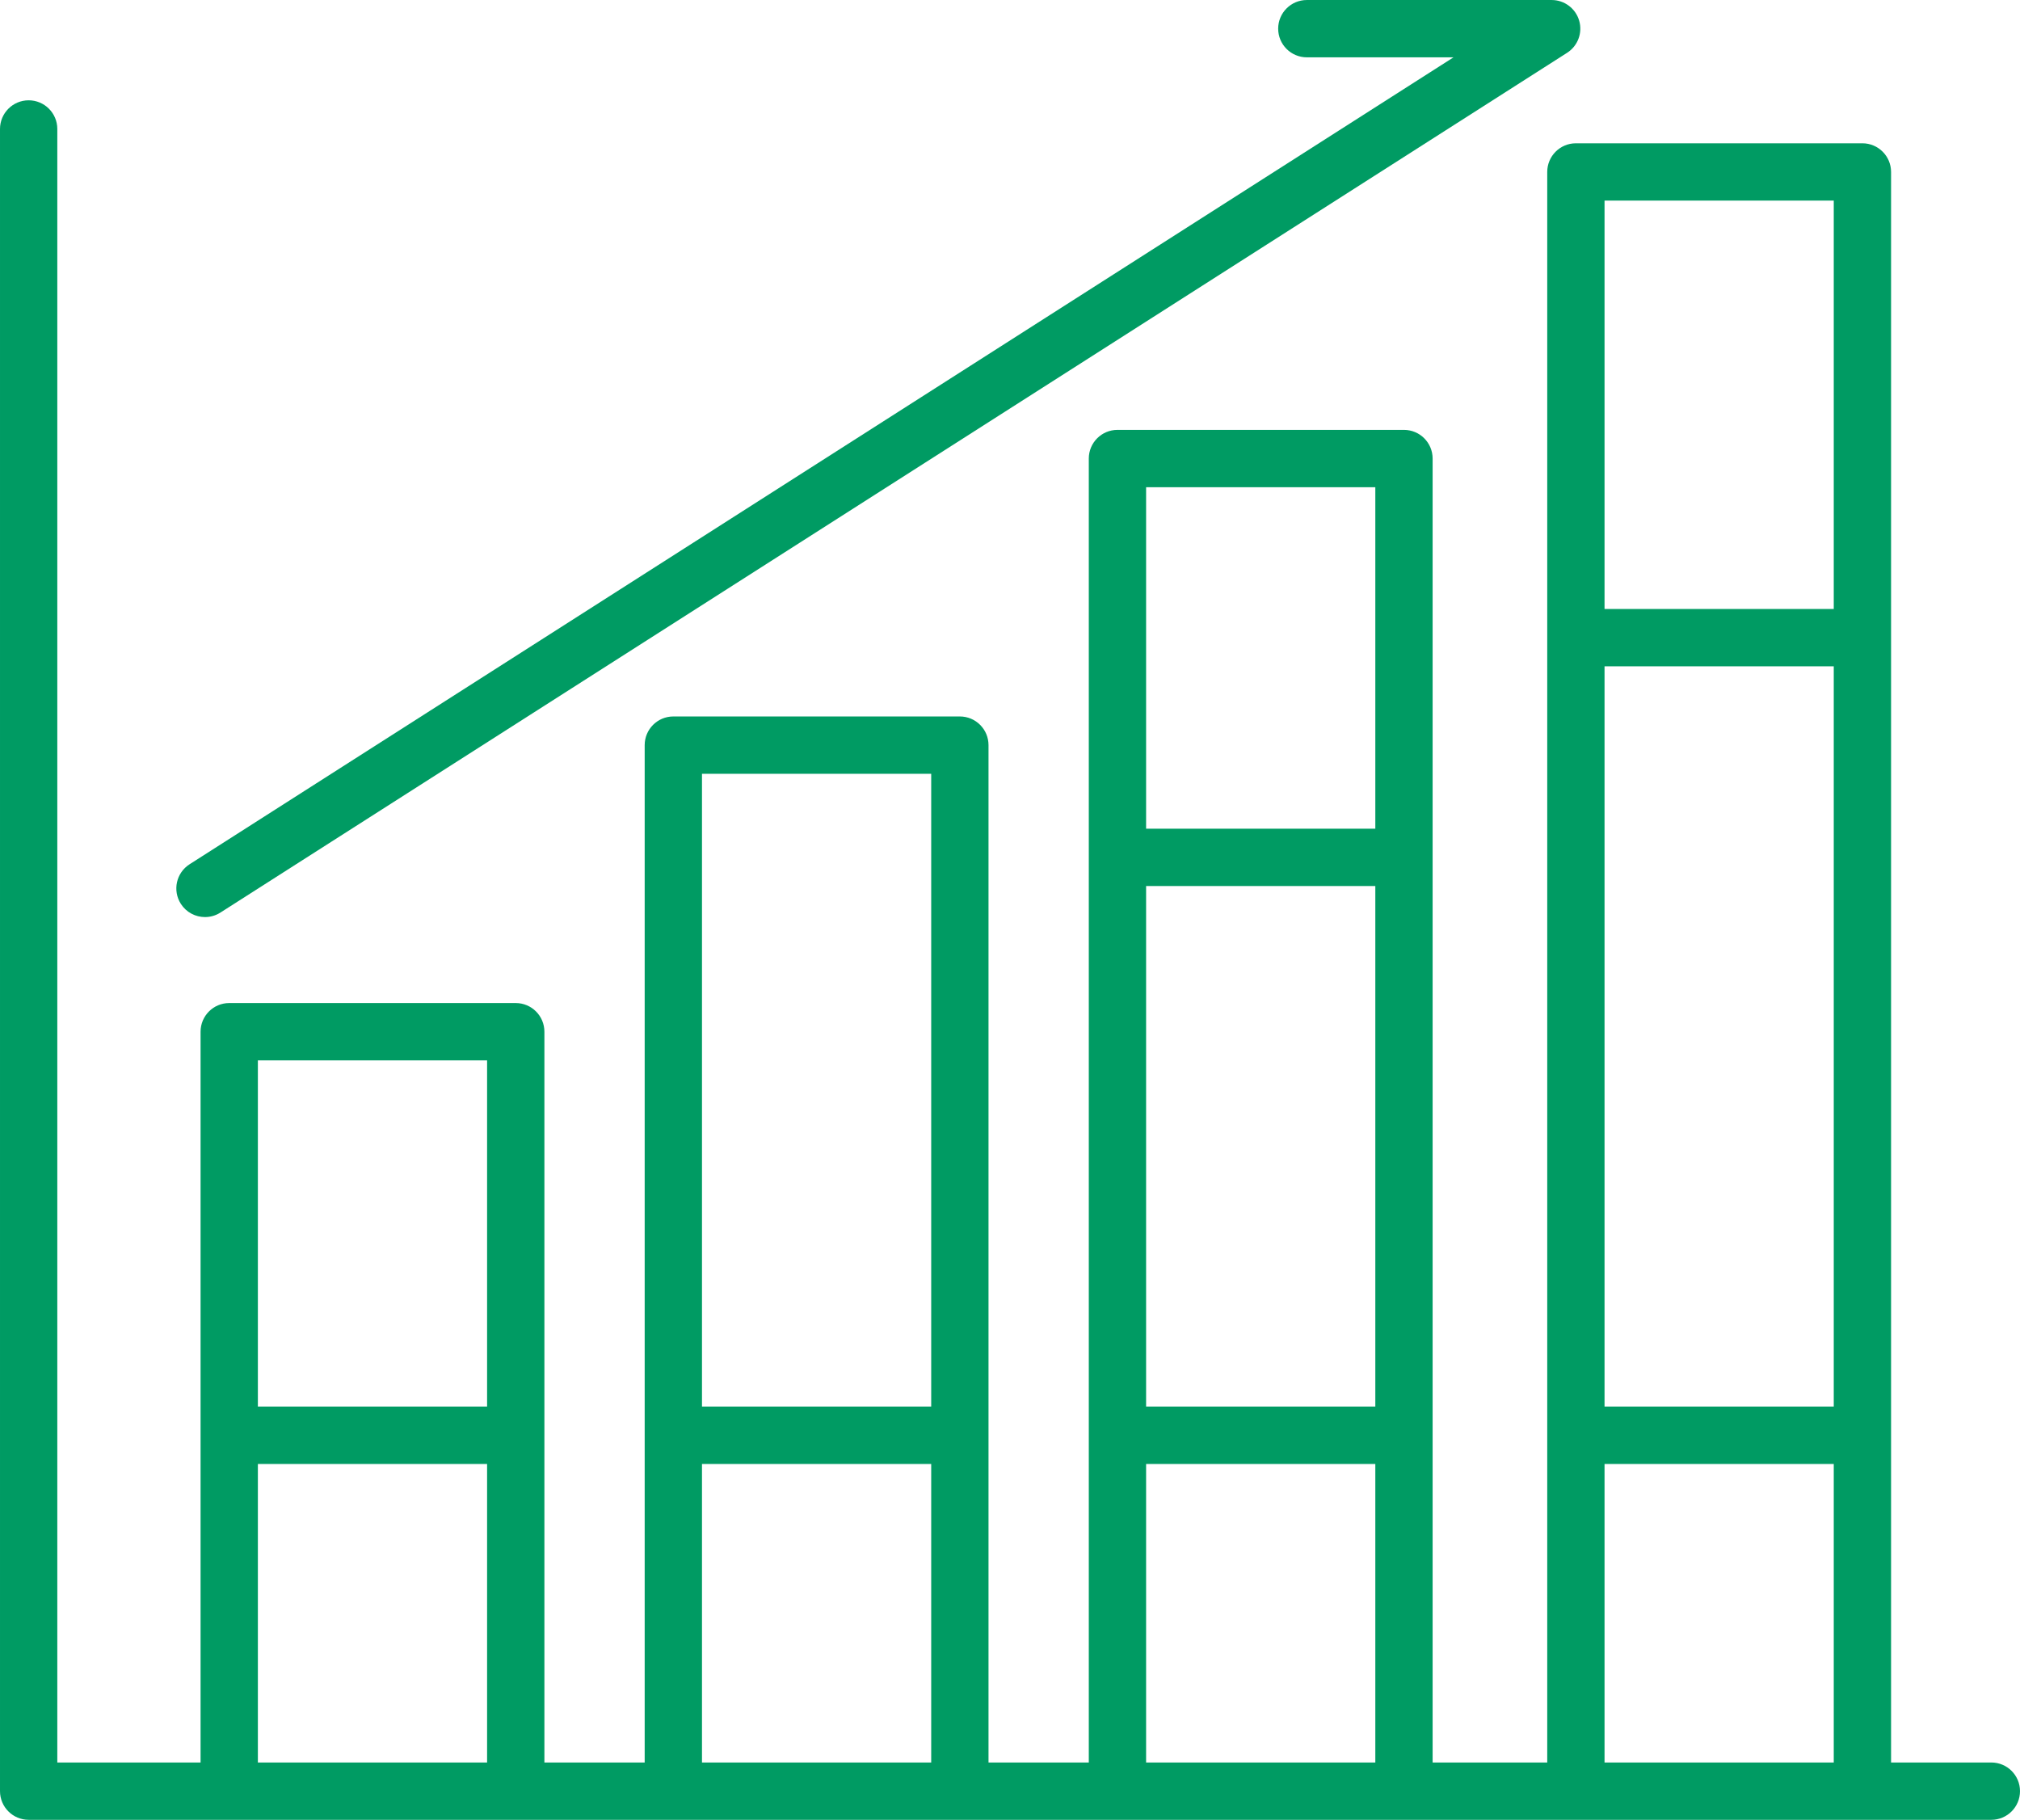
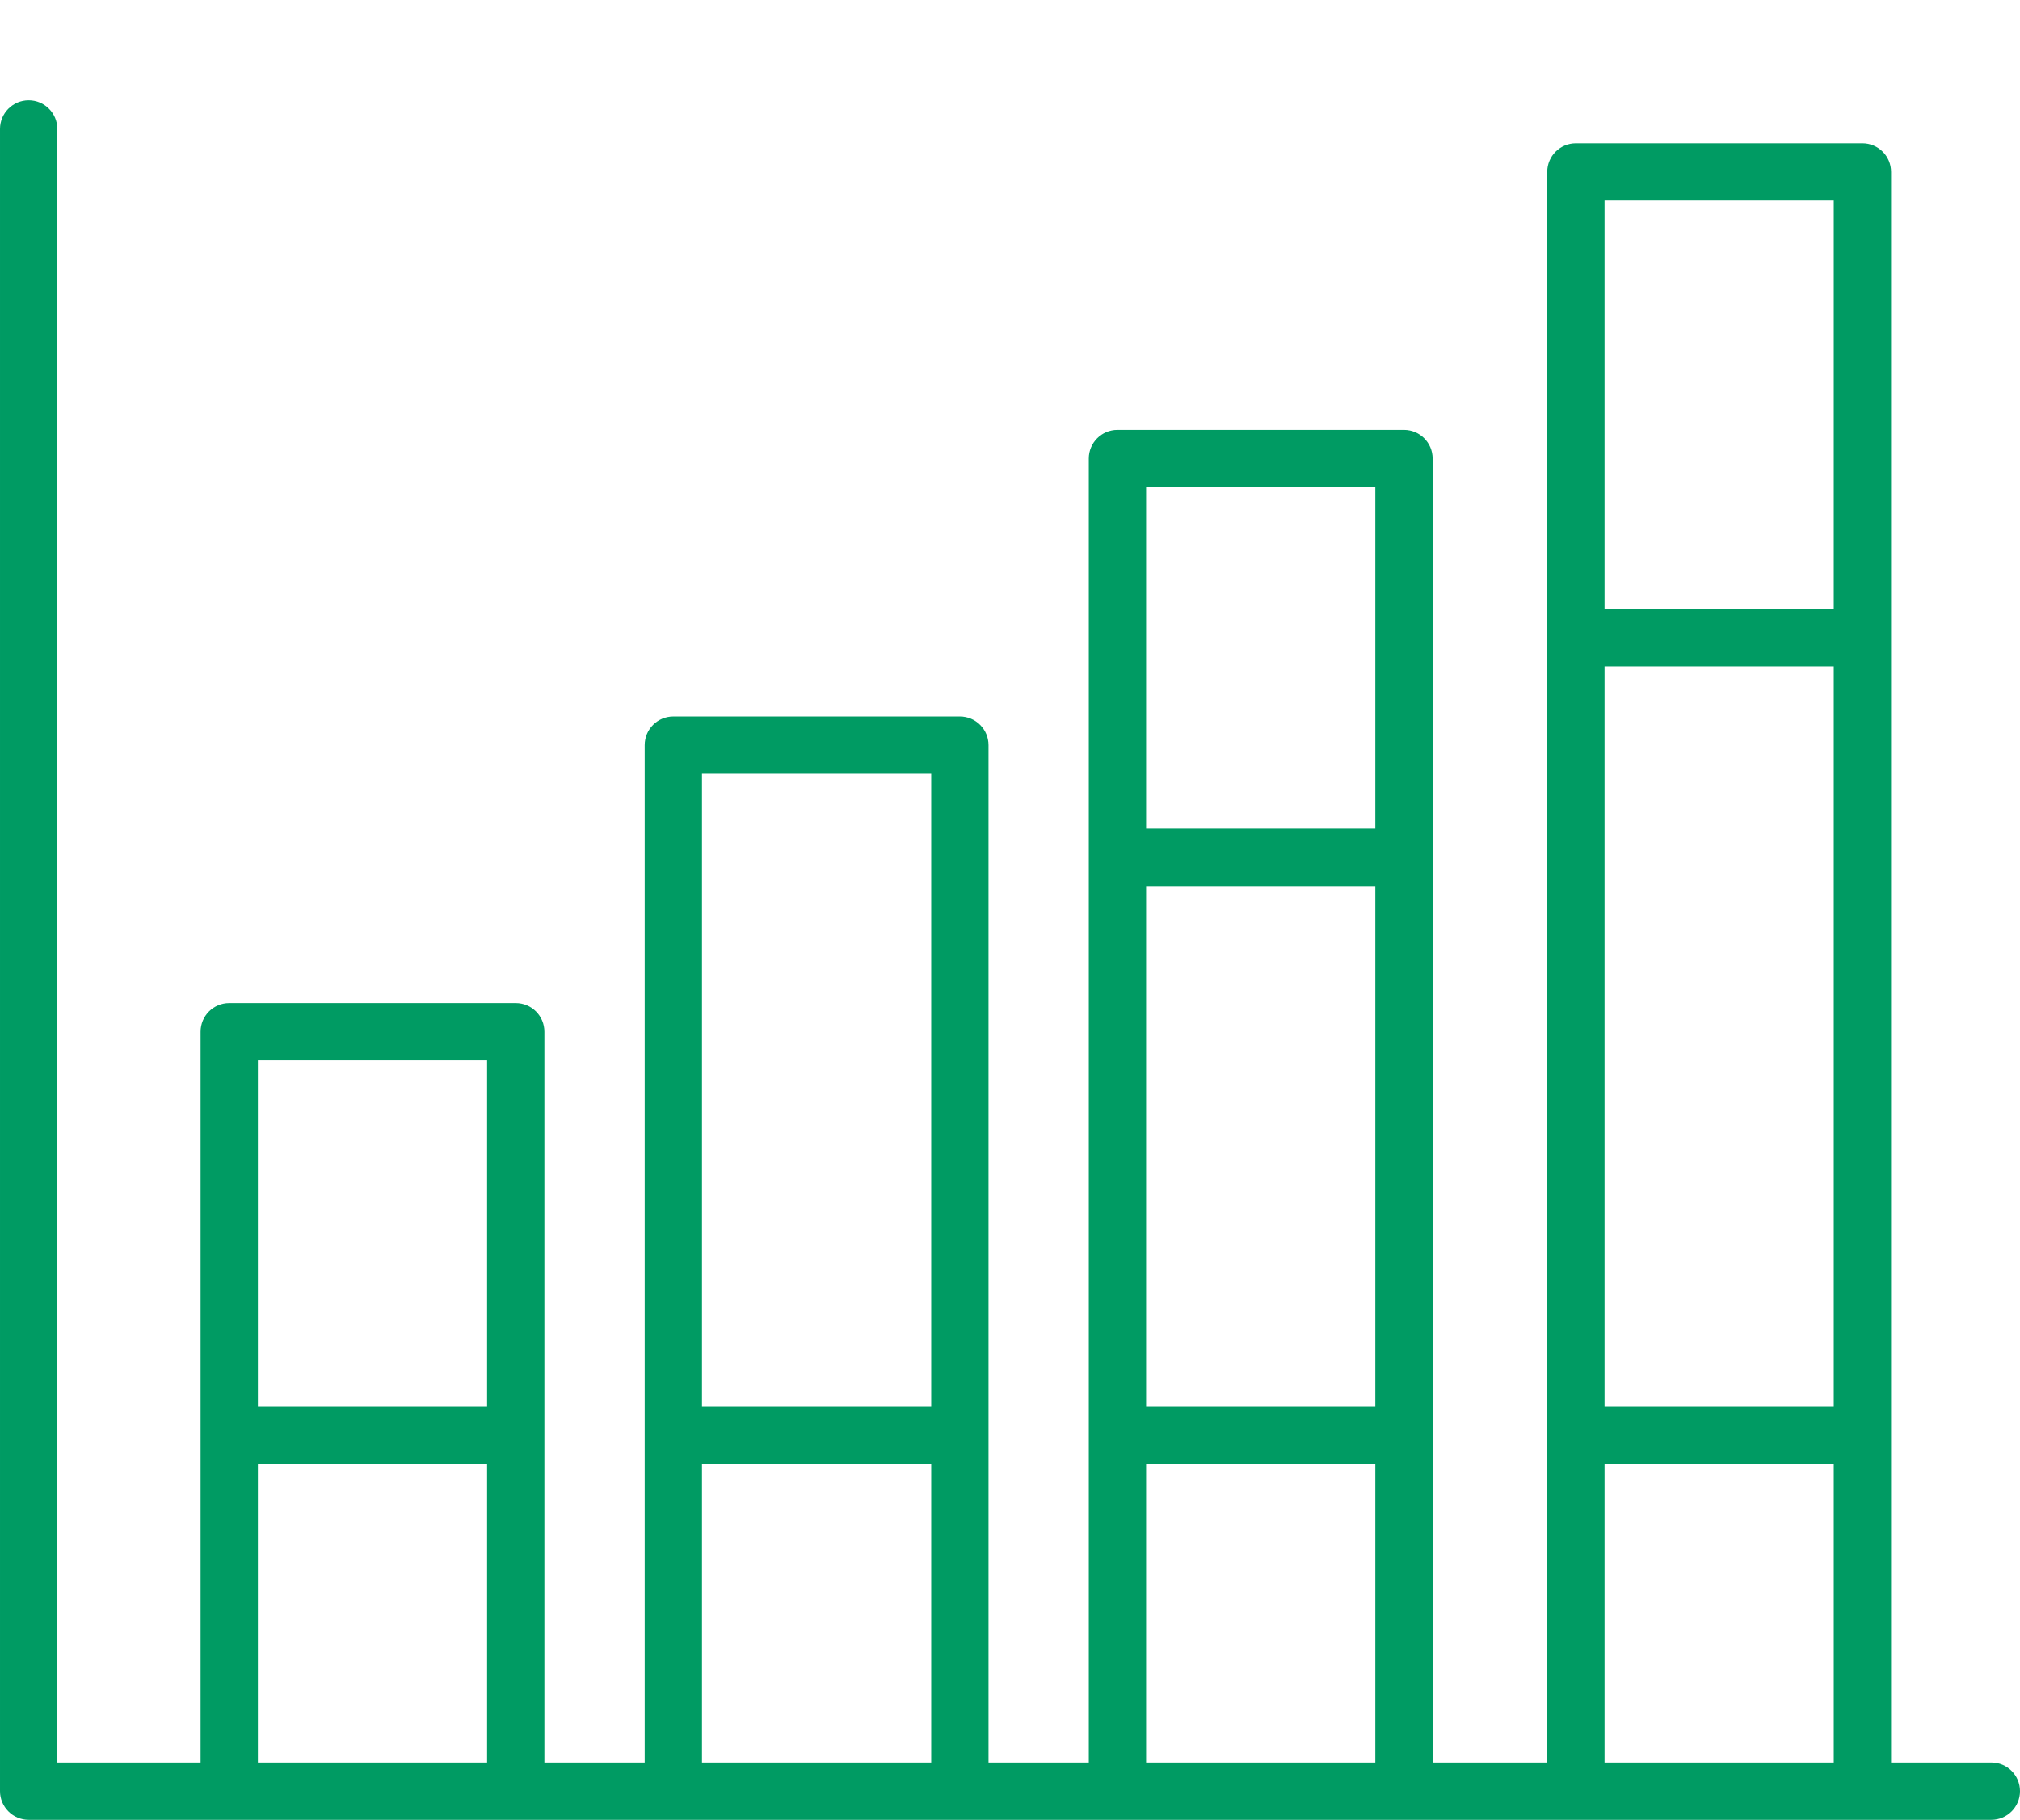
<svg xmlns="http://www.w3.org/2000/svg" version="1.1" id="_x32_" viewBox="185.5 192.5 141 127" enable-background="new 185.5 192.5 141 127" xml:space="preserve">
  <g>
    <path fill="#009B63" d="M324.5,315.5h-7v-111c0-1.104-0.896-2-2-2h-20c-1.104,0-2,0.896-2,2v111h-8v-91c0-1.104-0.896-2-2-2h-20   c-1.104,0-2,0.896-2,2v91h-7v-71c0-1.104-0.896-2-2-2h-20c-1.104,0-2,0.896-2,2v71h-7v-51c0-1.104-0.896-2-2-2h-20   c-1.104,0-2,0.896-2,2v51h-10v-114c0-1.104-0.896-2-2-2s-2,0.896-2,2v116c0,1.104,0.896,2,2,2h14h20h11h20h11h20h12h20h9   c1.104,0,2-0.896,2-2S325.605,315.5,324.5,315.5z M313.5,290.667h-16V239h16V290.667z M313.5,206.5V235h-16v-28.5H313.5z    M281.5,290.667h-16v-36.333h16V290.667z M281.5,226.5v23.833h-16V226.5H281.5z M250.5,246.5v44.167h-16V246.5H250.5z M219.5,266.5   v24.167h-16V266.5H219.5z M203.5,315.5v-20.833h16V315.5H203.5z M234.5,315.5v-20.833h16V315.5H234.5z M265.5,315.5v-20.833h16   V315.5H265.5z M297.5,315.5v-20.833h16V315.5H297.5z" />
-     <path fill="#009B63" d="M199.811,256.5c0.368,0,0.741-0.102,1.074-0.314l94-60c0.749-0.478,1.093-1.393,0.844-2.246   s-1.031-1.439-1.92-1.439h-17.09c-1.104,0-2,0.896-2,2s0.896,2,2,2h10.239l-88.226,56.314c-0.931,0.595-1.204,1.831-0.609,2.762   C198.504,256.174,199.151,256.5,199.811,256.5z" />
  </g>
</svg>